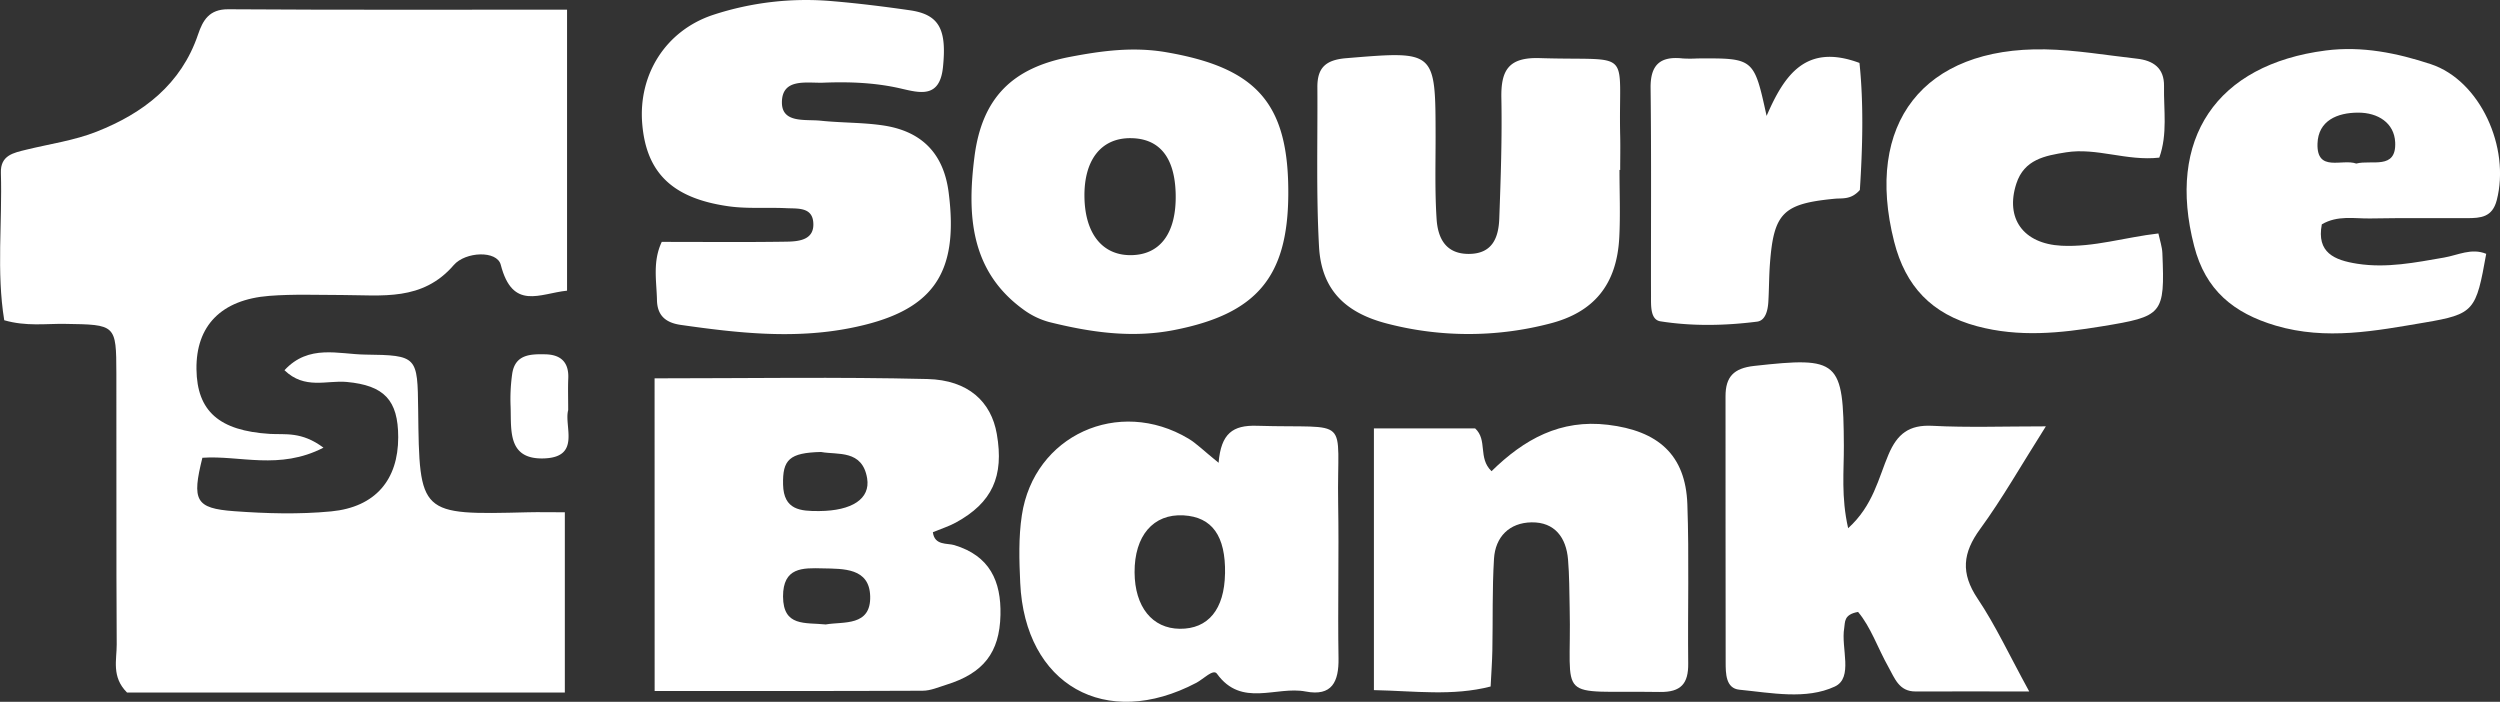
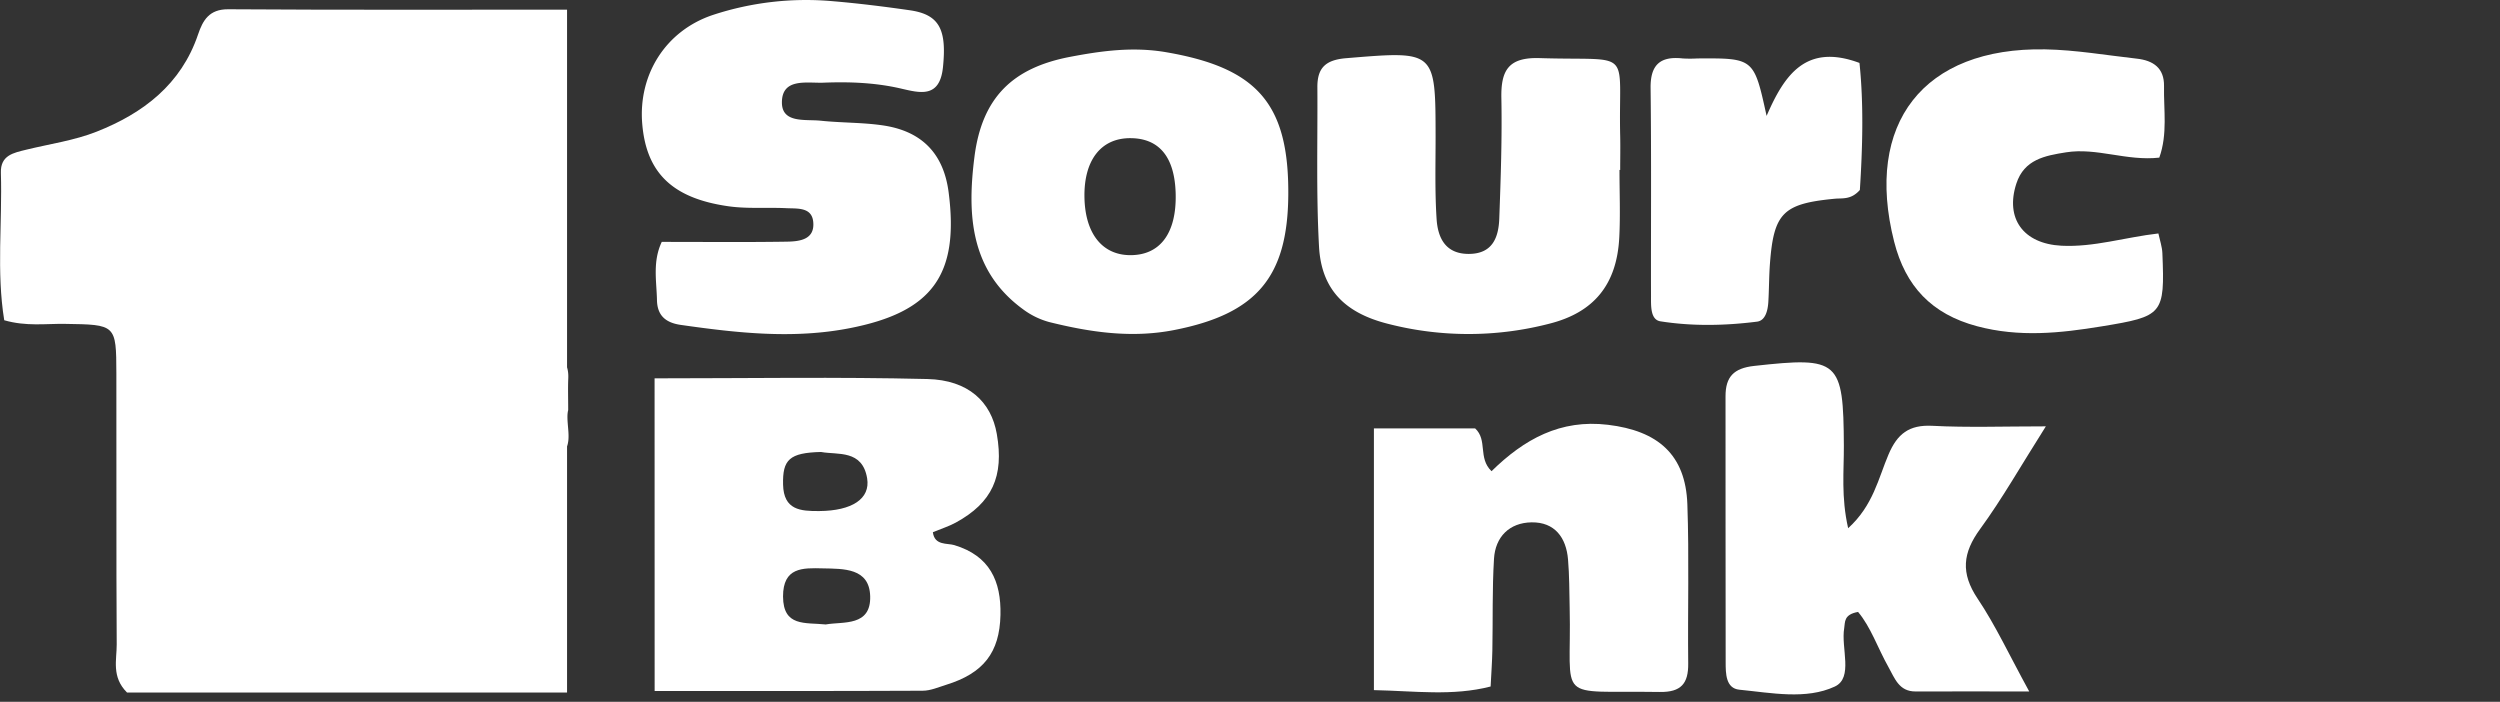
<svg xmlns="http://www.w3.org/2000/svg" id="Layer_1" data-name="Layer 1" viewBox="0 0 1527.92 428.92">
  <rect x="0" y="0" width="1527.92" height="428.92" fill="#333333" stroke="none" />
  <defs>
    <style>.cls-1{fill:#fff;}</style>
  </defs>
-   <path class="cls-1" d="M621.87,355.06V526.81c-16.65,1.69-33.24,12.35-40.51-15.81-2.31-8.95-21.63-8.06-28.72.15-19.2,22.27-43.86,18.37-68.22,18.31-14.84,0-29.75-.63-44.52.52-29.45,2.3-44.84,18.31-44.52,44.8.32,25.72,13.87,37.64,44.85,39.56,9.3.57,19.32-1.64,32.77,8.42-27,13.92-51.18,4.57-74,6.17-6.51,26.09-4.28,30.91,19.4,32.65,19.68,1.45,39.69,2,59.28.13,27.09-2.6,41-19.35,41-45.28,0-22.87-8.7-31.73-31.51-33.84-12.1-1.12-25.65,4.81-38-7.16,14.81-16.07,33.14-9.75,49.31-9.56,32,.39,32,1.14,32.4,33.62.74,64.43.74,64.42,67,62.76,6.82-.17,13.64,0,22.64,0V772.4H352.93c-9.6-9.6-6.23-20-6.29-29.42-.34-55.19-.07-110.38-.21-165.57-.08-30-.27-29.85-31.53-30.31-11.73-.17-23.63,1.65-37-2.22-4.82-29.63-1.12-60-2.05-90.11-.34-10.77,7.79-12.23,15.58-14.14,14.36-3.52,29.3-5.6,42.93-11,28.46-11.24,51.65-28.86,62-59.42,2.91-8.58,6.75-15.46,18.42-15.39C482.8,355.28,550.89,355.06,621.87,355.06Z" transform="translate(-275.31 -349.16)" />
+   <path class="cls-1" d="M621.87,355.06V526.81V772.4H352.93c-9.6-9.6-6.23-20-6.29-29.42-.34-55.19-.07-110.38-.21-165.57-.08-30-.27-29.85-31.53-30.31-11.73-.17-23.63,1.65-37-2.22-4.82-29.63-1.12-60-2.05-90.11-.34-10.77,7.79-12.23,15.58-14.14,14.36-3.52,29.3-5.6,42.93-11,28.46-11.24,51.65-28.86,62-59.42,2.91-8.58,6.75-15.46,18.42-15.39C482.8,355.28,550.89,355.06,621.87,355.06Z" transform="translate(-275.31 -349.16)" />
  <path class="cls-1" d="M675.37,580.39c56.72,0,111.78-.93,166.77.42,25,.62,39,13.93,42.39,33.6,4.53,25.9-2.84,42-25.08,54.14-4.23,2.31-8.92,3.76-14,5.87,1,8.28,8.84,6.6,13.09,7.89,21.73,6.55,28.7,22.08,28.22,42.73-.53,23-10.41,35.6-33.25,42.67-4.69,1.46-9.5,3.58-14.26,3.6-54,.26-108.09.16-163.85.16Zm101.93,45c-19.64.43-23.74,4.74-23.4,19.91.35,15.61,10.68,16.28,22.09,16.2,20.08-.15,31.35-7.5,29.29-20C802.36,623.84,787.24,627.25,777.3,625.43Zm2.84,105.39c10.61-1.83,27.54,1.36,27-17.25-.48-17.3-16.26-16.73-29.09-17-12.12-.3-24.21-.76-24.17,17.23C754,732.34,767.31,729.51,780.14,730.82Z" transform="translate(-275.31 -349.16)" />
  <path class="cls-1" d="M679.75,497c27,0,51.63.24,76.3-.14,7.85-.12,17.36-1.16,16.28-12.11-.9-9.18-9.85-8-16.54-8.36-11.85-.55-23.89.48-35.55-1.2-34.16-4.93-49.9-20.55-52.41-50.26-2.54-30.09,14.23-57,43.26-66.66a182.38,182.38,0,0,1,73.15-8.38c15.75,1.33,31.46,3.29,47.11,5.54,18.2,2.61,22.63,11.86,20.26,34.89-2,19.1-14.19,15.61-25.79,12.93-15.62-3.61-31.43-4.18-47.21-3.56-10,.39-25.43-3.13-25.42,12.11,0,12.91,14.53,10.15,23.79,11.14,12.77,1.35,25.76,1,38.41,2.93,23.74,3.63,36.7,17.58,39.7,40.86,6.53,50.59-10.13,73.18-60.46,83-34.63,6.76-68.88,2.91-103.25-2-9.64-1.37-14.37-6.09-14.55-15.14C676.6,521,674.06,509.11,679.75,497Z" transform="translate(-275.31 -349.16)" />
  <path class="cls-1" d="M1525.67,609.73c-15.63,24.69-26.81,44.47-40.14,62.7-10.71,14.65-12,27-1.6,42.54,10.91,16.24,19.21,34.22,31.58,56.79-25.58,0-47.55-.07-69.51,0-10.14.05-12.73-8.18-16.48-14.82-6.54-11.58-10.84-24.58-18.62-33.79-8.9,1.58-7.86,6.32-8.46,9.83-2.11,12.25,5.74,30.42-5.76,35.78-17.53,8.17-38.78,3.85-58.32,1.93-8.38-.83-8.37-10-8.38-16.79-.14-54.2,0-108.4-.08-162.59,0-11.78,4.93-17.12,17.51-18.51,51.82-5.74,54.55-3.54,54.81,48.89.08,15.39-1.74,31,2.62,50.3,15.33-13.89,18.5-30.58,24.68-45.07,5.36-12.57,12.5-18.24,26.72-17.52C1477.94,610.54,1499.75,609.73,1525.67,609.73Z" transform="translate(-275.31 -349.16)" />
-   <path class="cls-1" d="M1020.08,632c1.46-18,8.76-23.06,23.3-22.62,58.87,1.79,48.85-7.3,49.77,47.37.53,31.53-.3,63.09.22,94.62.25,14.47-4,23.52-20.11,20.41-18-3.47-39.18,10-54.2-10.87-2.25-3.13-8.29,3.3-12.52,5.53-55.52,29.24-104.88,1.34-107.71-61.09-.63-13.74-1.06-27.78,1-41.29,7.36-48.79,59.12-72.34,101.84-46.82C1006.61,620.2,1010.79,624.49,1020.08,632Zm3.94,67.71c.4-23-7.89-34.58-25.36-35.58-18.48-1.06-30.06,12.45-29.93,34.88.13,21,10.77,34.28,27.62,34.44C1013.74,733.63,1023.63,721.55,1024,699.71Z" transform="translate(-275.31 -349.16)" />
  <path class="cls-1" d="M1115,611h61.88c7.75,7.16,1.56,18,10,26.14,19.93-19.53,42-31.87,71.18-28.36,30.54,3.68,47.43,18.22,48.51,48.55,1.15,32.42.16,64.91.52,97.36.14,12.24-4.37,17.58-17.37,17.38-65.22-1-53.74,7.36-55.08-51.5-.22-9.83-.17-19.68-1-29.47-1.11-13.43-8.15-22.89-22.25-22.7-13.55.19-22.21,8.83-23,22.33-1.13,18.63-.63,37.35-1,56-.13,6.83-.64,13.65-1.06,22-23.31,6-46.43,2.71-71.33,2.21Z" transform="translate(-275.31 -349.16)" />
  <path class="cls-1" d="M1062.67,468.22c-.35,50.45-19.56,72.84-69.82,82.66-26,5.08-51.16,1.35-76.21-4.87a47.49,47.49,0,0,1-15.93-7.72c-32.65-23.73-34.29-58.3-29.85-93.23,4.62-36.44,23.51-54.47,58.43-61.15,19.44-3.72,38.66-6.3,58.79-2.83C1043.71,390.65,1063.06,412.57,1062.67,468.22Zm-124.56,2.24c.6,21.67,11,34.57,27.93,34.64,18.25.08,28.29-13.35,27.81-37.17-.46-22.5-9.81-34.17-27.49-34.33C948.08,433.43,937.47,447.28,938.11,470.46Z" transform="translate(-275.31 -349.16)" />
  <path class="cls-1" d="M1265.09,453c0,13.76.58,27.55-.13,41.27-1.48,28.67-15.35,45.77-42.58,52.68a197.13,197.13,0,0,1-99.54-.08c-26-6.77-40-21.21-41.39-47.08-1.77-32.34-.79-64.82-1-97.24-.09-11.86,4.92-16.79,17.64-17.83,54.62-4.5,54.55-4.95,54.61,48.28,0,16.71-.48,33.46.62,50.1.75,11.4,5.4,21.25,19.61,21.24,14.54,0,18.26-10,18.69-21.61.9-24.54,1.75-49.11,1.28-73.64-.32-16.89,4.28-25,23.37-24.42,58.23,1.84,48-7.14,49.25,47.69.15,6.88,0,13.76,0,20.64Z" transform="translate(-275.31 -349.16)" />
-   <path class="cls-1" d="M1694.33,486.28c-3.3,17.27,7.66,21.9,21.68,24.08,18,2.8,35.5-.76,53-3.78,8.59-1.49,16.77-6,25.79-2.29-6.21,34.78-7.19,36.85-37.67,42-30,5.07-60,11-90.91,1.9-25.94-7.68-43-21.77-49.9-48.61-17-65.5,13.46-111,80.51-119.58,22.19-2.83,43.59,1.6,64.07,8.35,30.19,9.94,48.72,51,40.33,83.22-2.7,10.39-9.82,10.89-18,10.91-19.78.06-39.57-.17-59.35.19C1714.16,482.84,1704,480.58,1694.33,486.28Zm21.06-37.15c9.33-2.52,24.6,4.1,23.78-13-.56-11.88-10.58-18.17-22.64-18.13-12.75,0-24.41,4.89-24.84,18.94C1691.14,454.73,1706.85,446,1715.39,449.13Z" transform="translate(-275.31 -349.16)" />
  <path class="cls-1" d="M1595,445.5c-20,2.22-38.17-6.22-56.94-3.25-12.92,2.05-25.63,4.34-30.43,19.14-6.88,21.18,4.12,36.73,27.6,37.95,19.74,1,38.82-5.16,59.21-7.5,1,4.55,2.29,8.25,2.44,12,1.56,37.66.33,38.63-37,44.77-25.51,4.2-50.54,6.8-76.25-.07-27.76-7.41-43.75-24.41-50.67-51.64-18.34-72.23,17.84-118.94,92.32-117.57,18.68.34,37.32,3.6,56,5.68,10,1.12,16.79,5.67,16.61,16.82C1597.63,416.32,1600.17,431.09,1595,445.5Z" transform="translate(-275.31 -349.16)" />
  <path class="cls-1" d="M1355,420c11-25.46,24.25-44.44,56.76-32.38,2.66,25.34,1.86,52.33.24,77.64-5.35,6.09-10.59,4.91-15.34,5.36-31.52,3-37.28,8.63-39.61,39.55-.6,7.86-.52,15.76-1,23.63-.32,5-1.72,11.29-6.87,11.94-19.64,2.49-39.55,2.88-59.09-.2-6.21-1-5.72-9.61-5.74-15.44-.1-42.39.26-84.77-.25-127.15-.18-14.38,6.06-19.57,19.66-18.07a75.66,75.66,0,0,0,8.91,0C1347.26,384.66,1347.26,384.66,1355,420Z" transform="translate(-275.31 -349.16)" />
  <path class="cls-1" d="M622.57,599.8c-2.69,9.78,8,28.8-14.86,29.53-22.18.71-19.87-17-20.33-31.47a110,110,0,0,1,1-20.45c1.86-11.74,11.25-11.9,20.33-11.7,9.45.22,14.33,4.93,13.91,14.71C622.36,586.27,622.57,592.14,622.57,599.8Z" transform="translate(-275.31 -349.16)" />
</svg>